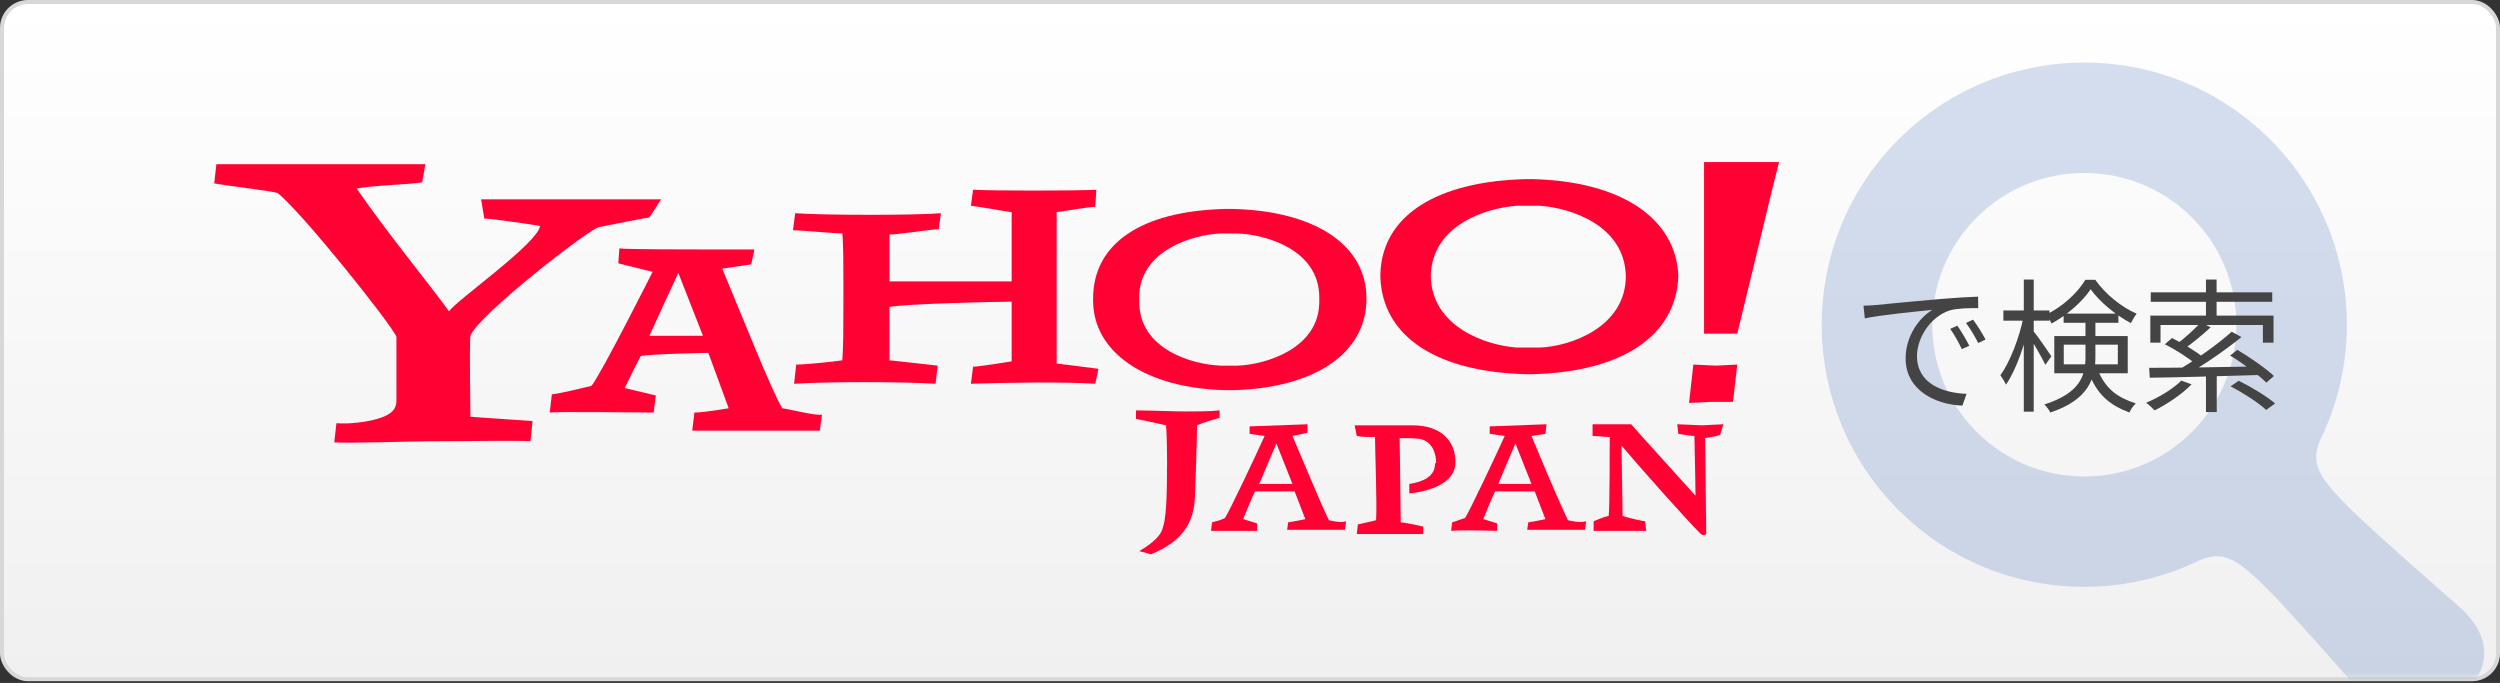
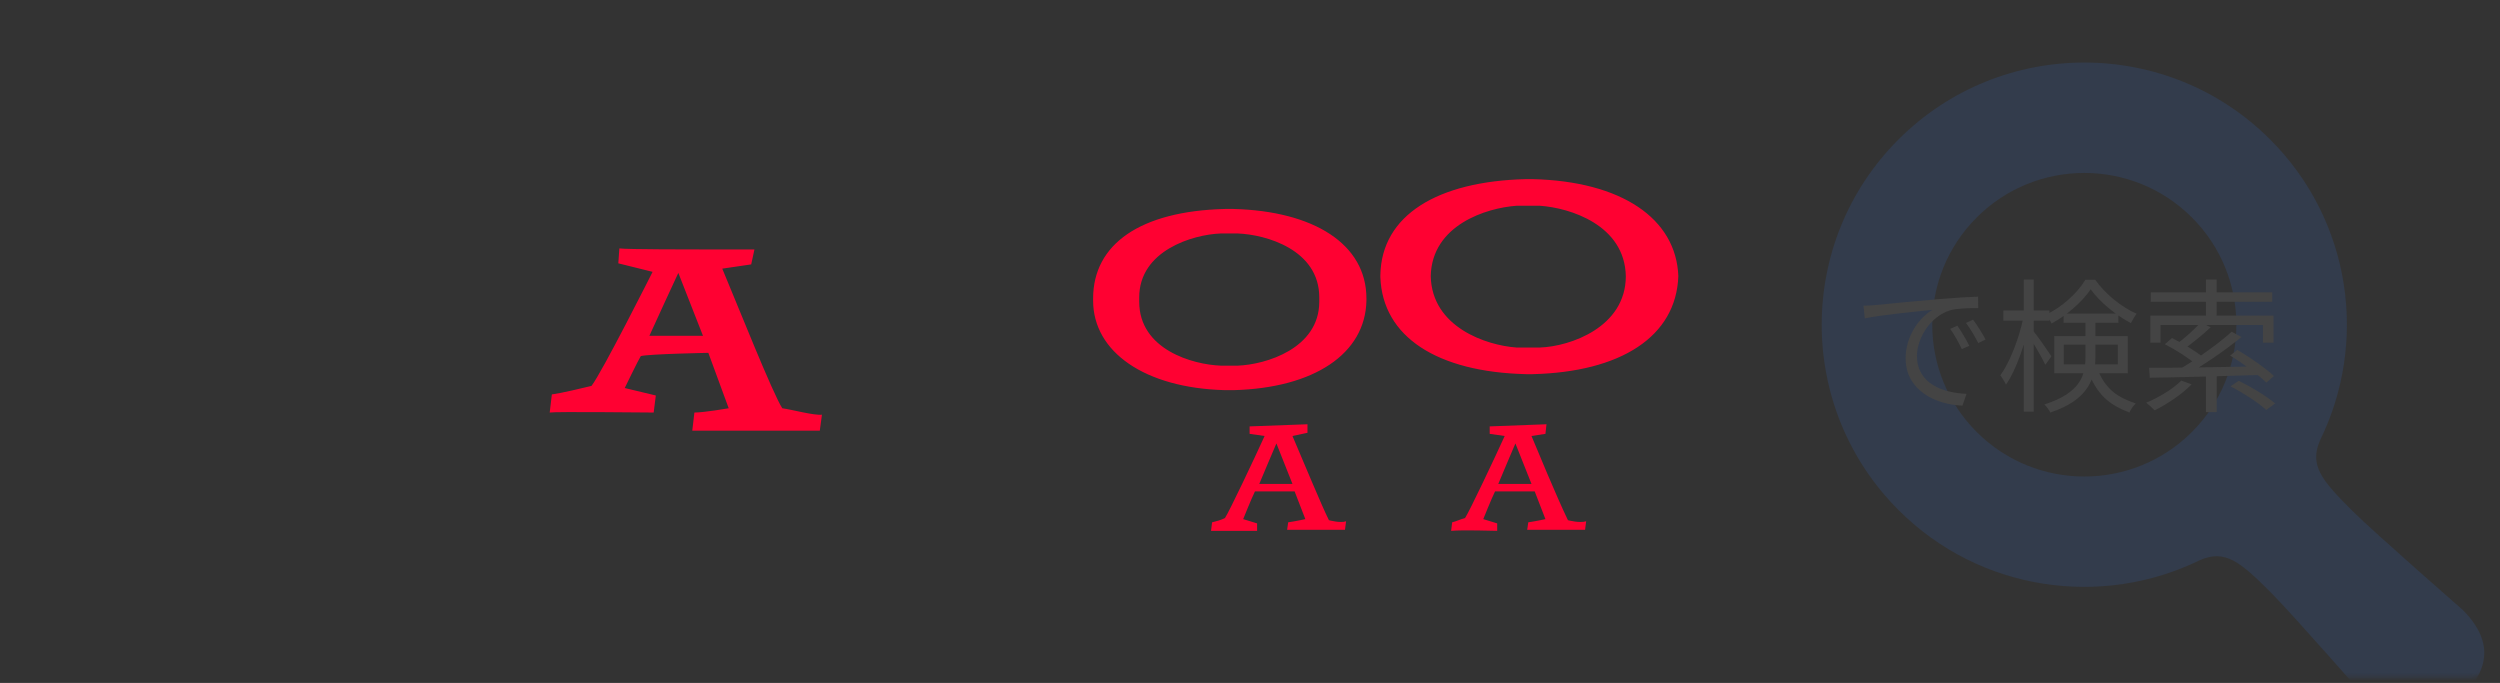
<svg xmlns="http://www.w3.org/2000/svg" width="626" height="171" viewBox="0 0 626 171" fill="none">
  <rect x="0" y="0" width="626" height="171" fill="#333333" stroke="none" />
-   <rect x="0.5" y="0.5" width="625" height="169.576" rx="6.5" fill="url(#paint0_linear_22_633)" stroke="#D8D8D8" />
  <mask id="mask0_22_633" style="mask-type:alpha" maskUnits="userSpaceOnUse" x="1" y="1" width="624" height="169">
    <rect x="1.5" y="1.5" width="623" height="167.576" rx="5.5" fill="url(#paint1_linear_22_633)" stroke="#444444" />
  </mask>
  <g mask="url(#mask0_22_633)">
-     <path d="M616.643 152.69C616.643 152.69 594.433 133.294 589.12 127.996C581.322 120.251 578.203 116.521 580.956 110.224C592.996 85.707 588.831 55.272 568.408 34.889C542.733 9.248 501.091 9.248 475.412 34.889C449.733 60.533 449.733 102.094 475.412 127.741C495.822 148.118 526.316 152.276 550.863 140.259C557.171 137.514 560.916 140.628 568.67 148.416C573.979 153.717 593.397 175.896 593.397 175.896C603.471 185.948 611.223 179.762 615.875 175.122C620.519 170.48 626.718 162.745 616.643 152.69ZM548.835 108.19C533.961 123.03 509.856 123.03 494.988 108.19C480.121 93.35 480.121 69.277 494.988 54.437C509.856 39.596 533.961 39.596 548.835 54.437C563.703 69.277 563.703 93.35 548.835 108.19Z" fill="#3460B1" fill-opacity="0.2" />
+     <path d="M616.643 152.69C616.643 152.69 594.433 133.294 589.12 127.996C581.322 120.251 578.203 116.521 580.956 110.224C592.996 85.707 588.831 55.272 568.408 34.889C542.733 9.248 501.091 9.248 475.412 34.889C449.733 60.533 449.733 102.094 475.412 127.741C495.822 148.118 526.316 152.276 550.863 140.259C557.171 137.514 560.916 140.628 568.67 148.416C573.979 153.717 593.397 175.896 593.397 175.896C603.471 185.948 611.223 179.762 615.875 175.122C620.519 170.48 626.718 162.745 616.643 152.69M548.835 108.19C533.961 123.03 509.856 123.03 494.988 108.19C480.121 93.35 480.121 69.277 494.988 54.437C509.856 39.596 533.961 39.596 548.835 54.437C563.703 69.277 563.703 93.35 548.835 108.19Z" fill="#3460B1" fill-opacity="0.2" />
  </g>
  <path d="M466.62 76.548C467.988 76.512 469.14 76.44 469.86 76.368C472.164 76.116 478.968 75.468 485.592 74.892C489.552 74.568 492.9 74.352 495.312 74.28L495.348 77.16C493.26 77.124 490.128 77.196 488.292 77.7C483.144 79.356 480.012 84.864 480.012 89.112C480.012 96.132 486.6 98.4 492.432 98.616L491.388 101.568C484.728 101.316 477.168 97.788 477.168 89.724C477.168 84.144 480.588 79.536 483.864 77.592C480.012 77.988 470.832 78.888 466.944 79.716L466.62 76.548ZM490.128 81.552C490.956 82.74 492.324 84.972 493.116 86.592L491.244 87.42C490.416 85.692 489.408 83.856 488.328 82.344L490.128 81.552ZM494.052 80.04C494.952 81.228 496.356 83.424 497.184 85.008L495.348 85.908C494.484 84.18 493.404 82.38 492.288 80.868L494.052 80.04ZM501.648 77.736H513.168V80.292H501.648V77.736ZM506.76 69.996H509.244V103.08H506.76V69.996ZM506.688 79.32L508.38 79.896C507.264 85.62 504.852 92.712 502.296 96.312C501.972 95.592 501.324 94.584 500.892 93.972C503.268 90.732 505.68 84.468 506.688 79.32ZM509.064 82.776C509.928 83.748 512.988 88.176 513.672 89.22L512.16 91.344C511.332 89.58 508.848 85.332 507.912 83.928L509.064 82.776ZM516.732 78.528H530.448V80.832H516.732V78.528ZM523.5 72.444C521.448 75.504 517.632 78.888 513.708 81.012C513.42 80.328 512.808 79.356 512.34 78.78C516.372 76.872 520.224 73.344 522.168 70.068H524.652C527.208 73.668 531.24 76.908 535.02 78.564C534.516 79.176 533.94 80.184 533.58 80.904C529.908 78.996 525.804 75.648 523.5 72.444ZM516.768 86.304V91.236H530.304V86.304H516.768ZM514.392 84.144H532.788V93.468H514.392V84.144ZM522.204 79.896H524.688V89.436C524.688 94.62 523.032 100.128 513.384 103.296C513.168 102.72 512.376 101.712 511.908 101.28C521.052 98.364 522.204 93.864 522.204 89.364V79.896ZM525.048 92.064C527.136 97.464 530.196 99.48 534.804 101.028C534.192 101.604 533.508 102.504 533.22 103.296C528.216 101.388 524.94 98.832 522.744 92.568L525.048 92.064ZM552.372 93.216H555.072V103.188H552.372V93.216ZM552.372 69.996H555.036V80.076H552.372V69.996ZM551.04 80.724L553.56 81.948C551.472 83.892 548.916 85.98 546.828 87.42L544.848 86.304C546.864 84.828 549.564 82.452 551.04 80.724ZM558.816 83.064L561.264 84.396C557.196 87.708 551.652 91.524 547.26 93.972L545.352 92.676C549.744 90.192 555.432 86.124 558.816 83.064ZM542.076 86.196L543.876 84.648C546.576 85.98 549.996 88.032 551.76 89.544L549.888 91.272C548.232 89.76 544.848 87.6 542.076 86.196ZM558.42 89.04L560.22 87.6C563.388 89.472 567.384 92.244 569.4 94.152L567.492 95.808C565.584 93.9 561.624 90.948 558.42 89.04ZM558.528 96.744L560.58 95.34C563.676 96.852 567.636 99.264 569.688 101.028L567.456 102.648C565.584 100.884 561.696 98.364 558.528 96.744ZM538.152 92.1C544.74 92.1 555.612 91.956 565.872 91.74L565.728 93.9C555.756 94.188 545.136 94.512 538.296 94.584L538.152 92.1ZM546.216 95.304L548.772 96.24C546.36 98.724 542.652 101.208 539.52 102.756C539.052 102.252 538.044 101.316 537.396 100.848C540.6 99.516 544.056 97.428 546.216 95.304ZM538.548 73.2H568.968V75.576H538.548V73.2ZM538.44 79.032H569.292V85.8H566.628V81.372H540.996V85.8H538.44V79.032Z" fill="#444444" />
-   <path d="M305.386 104.631C304.313 104.898 300.824 105.965 299.75 106.499C299.75 109.702 299.214 124.38 299.214 124.38C298.945 131.053 295.993 135.59 288.21 138.792L285.258 137.992C289.015 135.856 290.894 133.721 291.162 132.12C291.967 129.985 292.236 124.914 292.236 115.84C292.236 115.84 292.236 108.901 291.967 106.499C290.894 106.232 286.063 105.165 284.452 104.898V102.763C287.405 102.763 294.383 103.029 296.798 103.029C299.482 103.029 302.703 103.029 305.386 102.763V104.631ZM430.722 108.901C430.185 109.168 428.575 109.435 426.964 109.702C426.964 112.104 427.233 129.451 427.233 133.455C427.233 133.988 426.696 134.255 425.891 133.721C422.133 129.985 410.056 116.374 406.03 111.57C406.03 114.772 406.299 127.049 406.299 129.184C407.909 129.718 411.398 130.519 411.935 130.519L412.203 132.921H399.052V130.519C400.394 129.985 401.468 129.451 402.81 129.184C403.078 127.85 403.078 110.769 403.078 109.435C402.005 109.435 400.126 109.168 398.784 109.168V106.232H408.446C411.935 110.235 420.255 119.31 424.549 124.114C424.549 120.11 424.28 110.769 424.28 109.168C423.475 109.168 421.865 108.901 420.255 108.634L419.986 106.232C420.791 106.232 425.354 106.499 426.159 106.499C426.964 106.499 430.722 106.232 431.527 106.232L430.722 108.901ZM359.332 116.107C359.332 119.31 356.379 120.644 352.89 121.178V123.58C359.868 122.779 364.431 120.11 364.431 115.84V115.573C364.431 110.769 361.21 106.499 353.695 106.499H339.203L339.74 109.168C341.081 109.435 342.96 109.435 344.302 109.435C344.302 112.637 344.839 126.249 344.57 130.252C343.765 130.519 341.081 131.053 340.008 131.319L339.74 133.721H356.379V131.853C355.306 131.586 351.548 130.786 350.743 130.786C350.743 129.985 350.475 110.769 350.475 109.702C352.085 109.702 354.769 109.702 355.843 109.969C358.795 110.769 359.6 113.705 359.6 115.84M162.606 54.456C160.727 54.723 152.676 56.324 149.992 56.858C147.04 57.659 119.665 79.01 117.786 84.081C117.518 85.682 117.786 104.364 117.786 104.364L133.352 105.431L132.816 110.502C130.669 110.235 116.176 110.502 107.051 110.502C102.488 110.502 88.532 111.036 83.701 110.769L84.238 105.965C87.19 106.232 91.753 105.698 94.437 104.898C97.121 104.097 99.268 103.029 99.268 100.361V84.347C98.194 81.412 75.381 52.855 69.477 48.318C67.867 47.784 56.326 46.45 53.642 45.916L54.179 41.112H106.514L105.709 45.649C103.293 46.183 92.29 46.45 89.337 47.25C96.852 58.193 108.661 72.605 112.418 77.942C114.565 75.006 134.694 60.861 135.231 56.591C132.279 56.057 122.885 54.723 121.275 54.723L120.47 49.919H165.558L162.606 54.456ZM274.254 96.091C265.934 95.557 251.441 95.824 243.121 96.091L243.658 91.82C245 91.82 251.71 90.753 253.32 90.486V75.54C249.294 75.54 226.213 76.074 222.724 76.875V90.219C222.724 90.219 232.654 91.287 234.801 91.553L234.265 96.091C225.408 95.557 207.426 95.557 198.838 96.091L199.375 91.287C202.059 91.287 209.305 90.486 210.915 90.219C211.184 87.016 211.184 81.679 211.184 76.341V69.669C211.184 67.267 211.184 60.861 210.915 58.459C209.037 58.459 200.717 57.659 198.57 57.659L199.106 53.389C206.621 53.922 229.434 53.922 235.607 53.389L235.07 57.392C233.191 57.392 225.14 58.726 222.724 58.726V70.469H253.32V53.122C251.173 52.855 245.537 51.787 243.121 51.52L243.658 47.517C248.757 47.784 269.155 47.784 274.522 47.517L274.254 51.787C272.644 51.787 266.739 52.855 264.592 53.122V91.02C264.592 91.02 273.18 92.087 275.059 92.354L274.254 96.091ZM428.575 100.628L422.939 100.894L424.012 91.287L429.648 91.553L435.016 91.287L433.942 100.628H428.575ZM435.016 83.547H426.696V40.578H445.483L443.872 46.983L435.016 83.547Z" fill="#FF0132" />
  <path d="M309.949 91.557H305.655C298.677 91.29 285.258 87.553 285.258 75.543V74.476C285.258 62.733 298.677 58.73 305.655 58.463H309.949C316.927 58.73 330.346 62.466 330.346 74.476V75.543C330.346 87.287 316.927 91.29 309.949 91.557ZM342.155 74.743C342.155 61.132 329.004 52.858 308.875 52.324H306.728C285.526 52.858 273.717 61.132 273.717 74.743V75.277C273.717 88.087 286.6 97.161 306.728 97.695H308.875C329.004 97.161 341.887 88.621 342.155 75.277V74.743ZM385.633 87.02H379.729C372.214 86.486 358.526 81.949 358.258 69.138C358.526 56.328 372.214 52.057 379.729 51.524H385.633C393.148 52.057 406.836 56.328 407.104 69.138C407.104 81.949 393.148 86.753 385.633 87.02ZM420.255 69.138C419.718 54.726 406.03 45.385 383.754 44.852H382.144C359.868 45.385 345.912 53.926 345.644 68.871V69.405C346.181 84.351 359.868 93.158 382.144 93.692H383.754C405.762 93.158 419.718 84.351 420.255 69.138C420.255 69.405 420.255 69.405 420.255 69.138ZM162.606 84.084C163.411 82.216 169.853 68.338 169.853 68.338L176.025 84.084H162.606ZM195.886 102.232C193.47 98.496 184.882 76.878 180.856 67.27L188.103 66.203L188.908 62.466H177.904C173.878 62.466 156.702 62.466 155.091 62.199L154.823 65.936L163.411 68.071C163.411 68.071 150.797 93.158 148.113 96.627C145.966 97.161 140.33 98.496 138.183 98.763L137.646 103.3C139.257 103.033 161.533 103.3 163.68 103.3L164.216 99.029L156.433 97.161C156.433 97.161 159.922 89.955 160.459 89.155C162.875 88.621 177.367 88.354 177.367 88.354L182.467 102.232C182.467 102.232 176.294 103.3 173.878 103.3L173.342 107.837H205.279L205.816 103.833C203.937 104.1 198.033 102.499 195.886 102.232ZM392.611 130.255C389.659 124.117 384.828 112.374 383.486 109.171L386.975 108.637L387.243 106.235L373.019 106.769V108.637L376.777 109.171C374.361 114.509 367.92 128.12 366.846 129.721C365.773 129.988 364.699 130.522 363.626 130.789L363.357 132.924C366.578 132.657 373.824 132.924 374.898 132.924V131.056L371.409 129.988C371.409 129.988 373.556 124.651 374.361 123.049H384.291L386.975 129.988C386.975 129.988 384.56 130.522 382.681 130.789L382.413 132.657H396.905L397.174 130.522C395.563 131.056 392.611 130.255 392.611 130.255ZM375.166 121.181C375.703 119.847 379.46 111.039 379.46 111.039L383.486 121.181H375.166ZM332.762 130.255C330.883 126.519 326.052 114.776 323.636 109.171L327.394 108.37V106.235L312.901 106.769V108.637L316.658 109.171C314.243 114.509 307.802 128.12 306.728 129.721C305.655 130.255 304.581 130.522 303.508 130.789L303.239 132.924H314.78V131.056L311.291 129.988C311.291 129.988 313.438 124.651 314.243 123.049H324.173L326.857 129.988C326.857 129.988 324.442 130.522 322.563 130.789L322.295 132.657H336.787L337.056 130.522C335.714 131.056 332.762 130.255 332.762 130.255ZM315.317 121.181C315.853 119.847 319.611 111.039 319.611 111.039L323.636 121.181H315.317Z" fill="#FF0132" />
  <defs>
    <linearGradient id="paint0_linear_22_633" x1="313" y1="169.576" x2="313" y2="1" gradientUnits="userSpaceOnUse">
      <stop stop-color="#F0F0F0" />
      <stop offset="1" stop-color="white" />
    </linearGradient>
    <linearGradient id="paint1_linear_22_633" x1="313" y1="169.576" x2="313" y2="1" gradientUnits="userSpaceOnUse">
      <stop stop-color="#F0F0F0" />
      <stop offset="1" stop-color="white" />
    </linearGradient>
  </defs>
</svg>